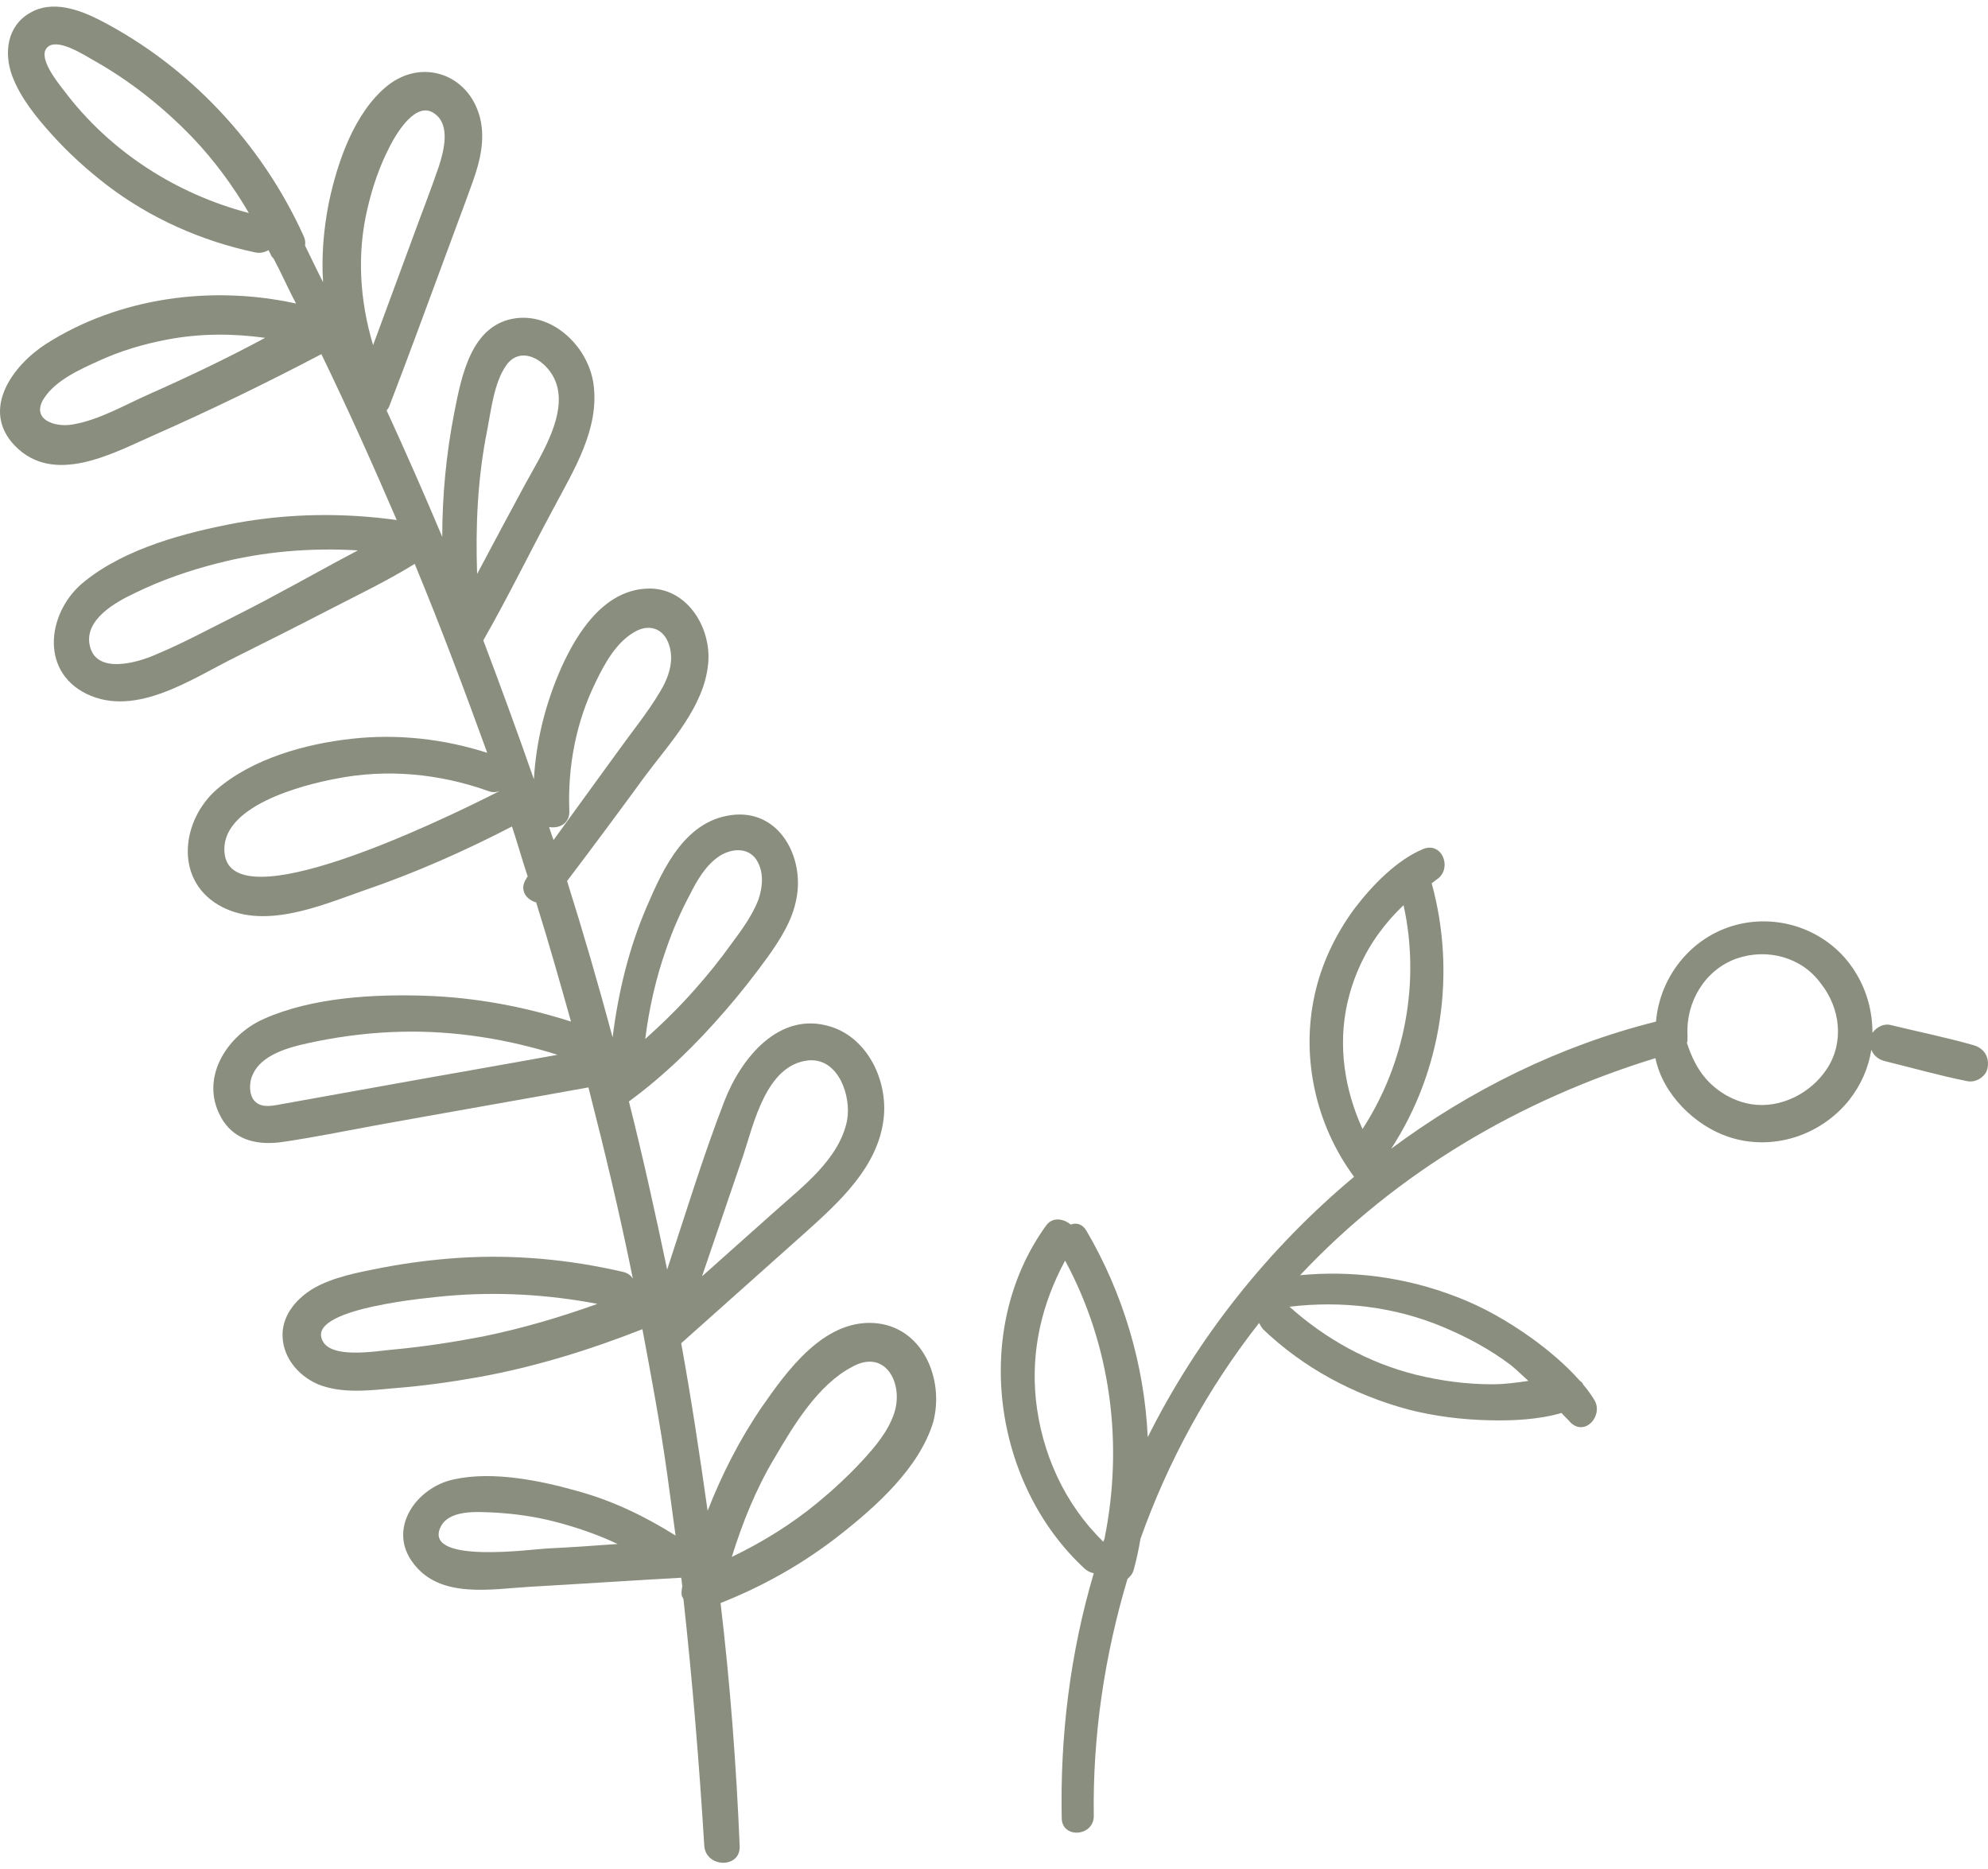
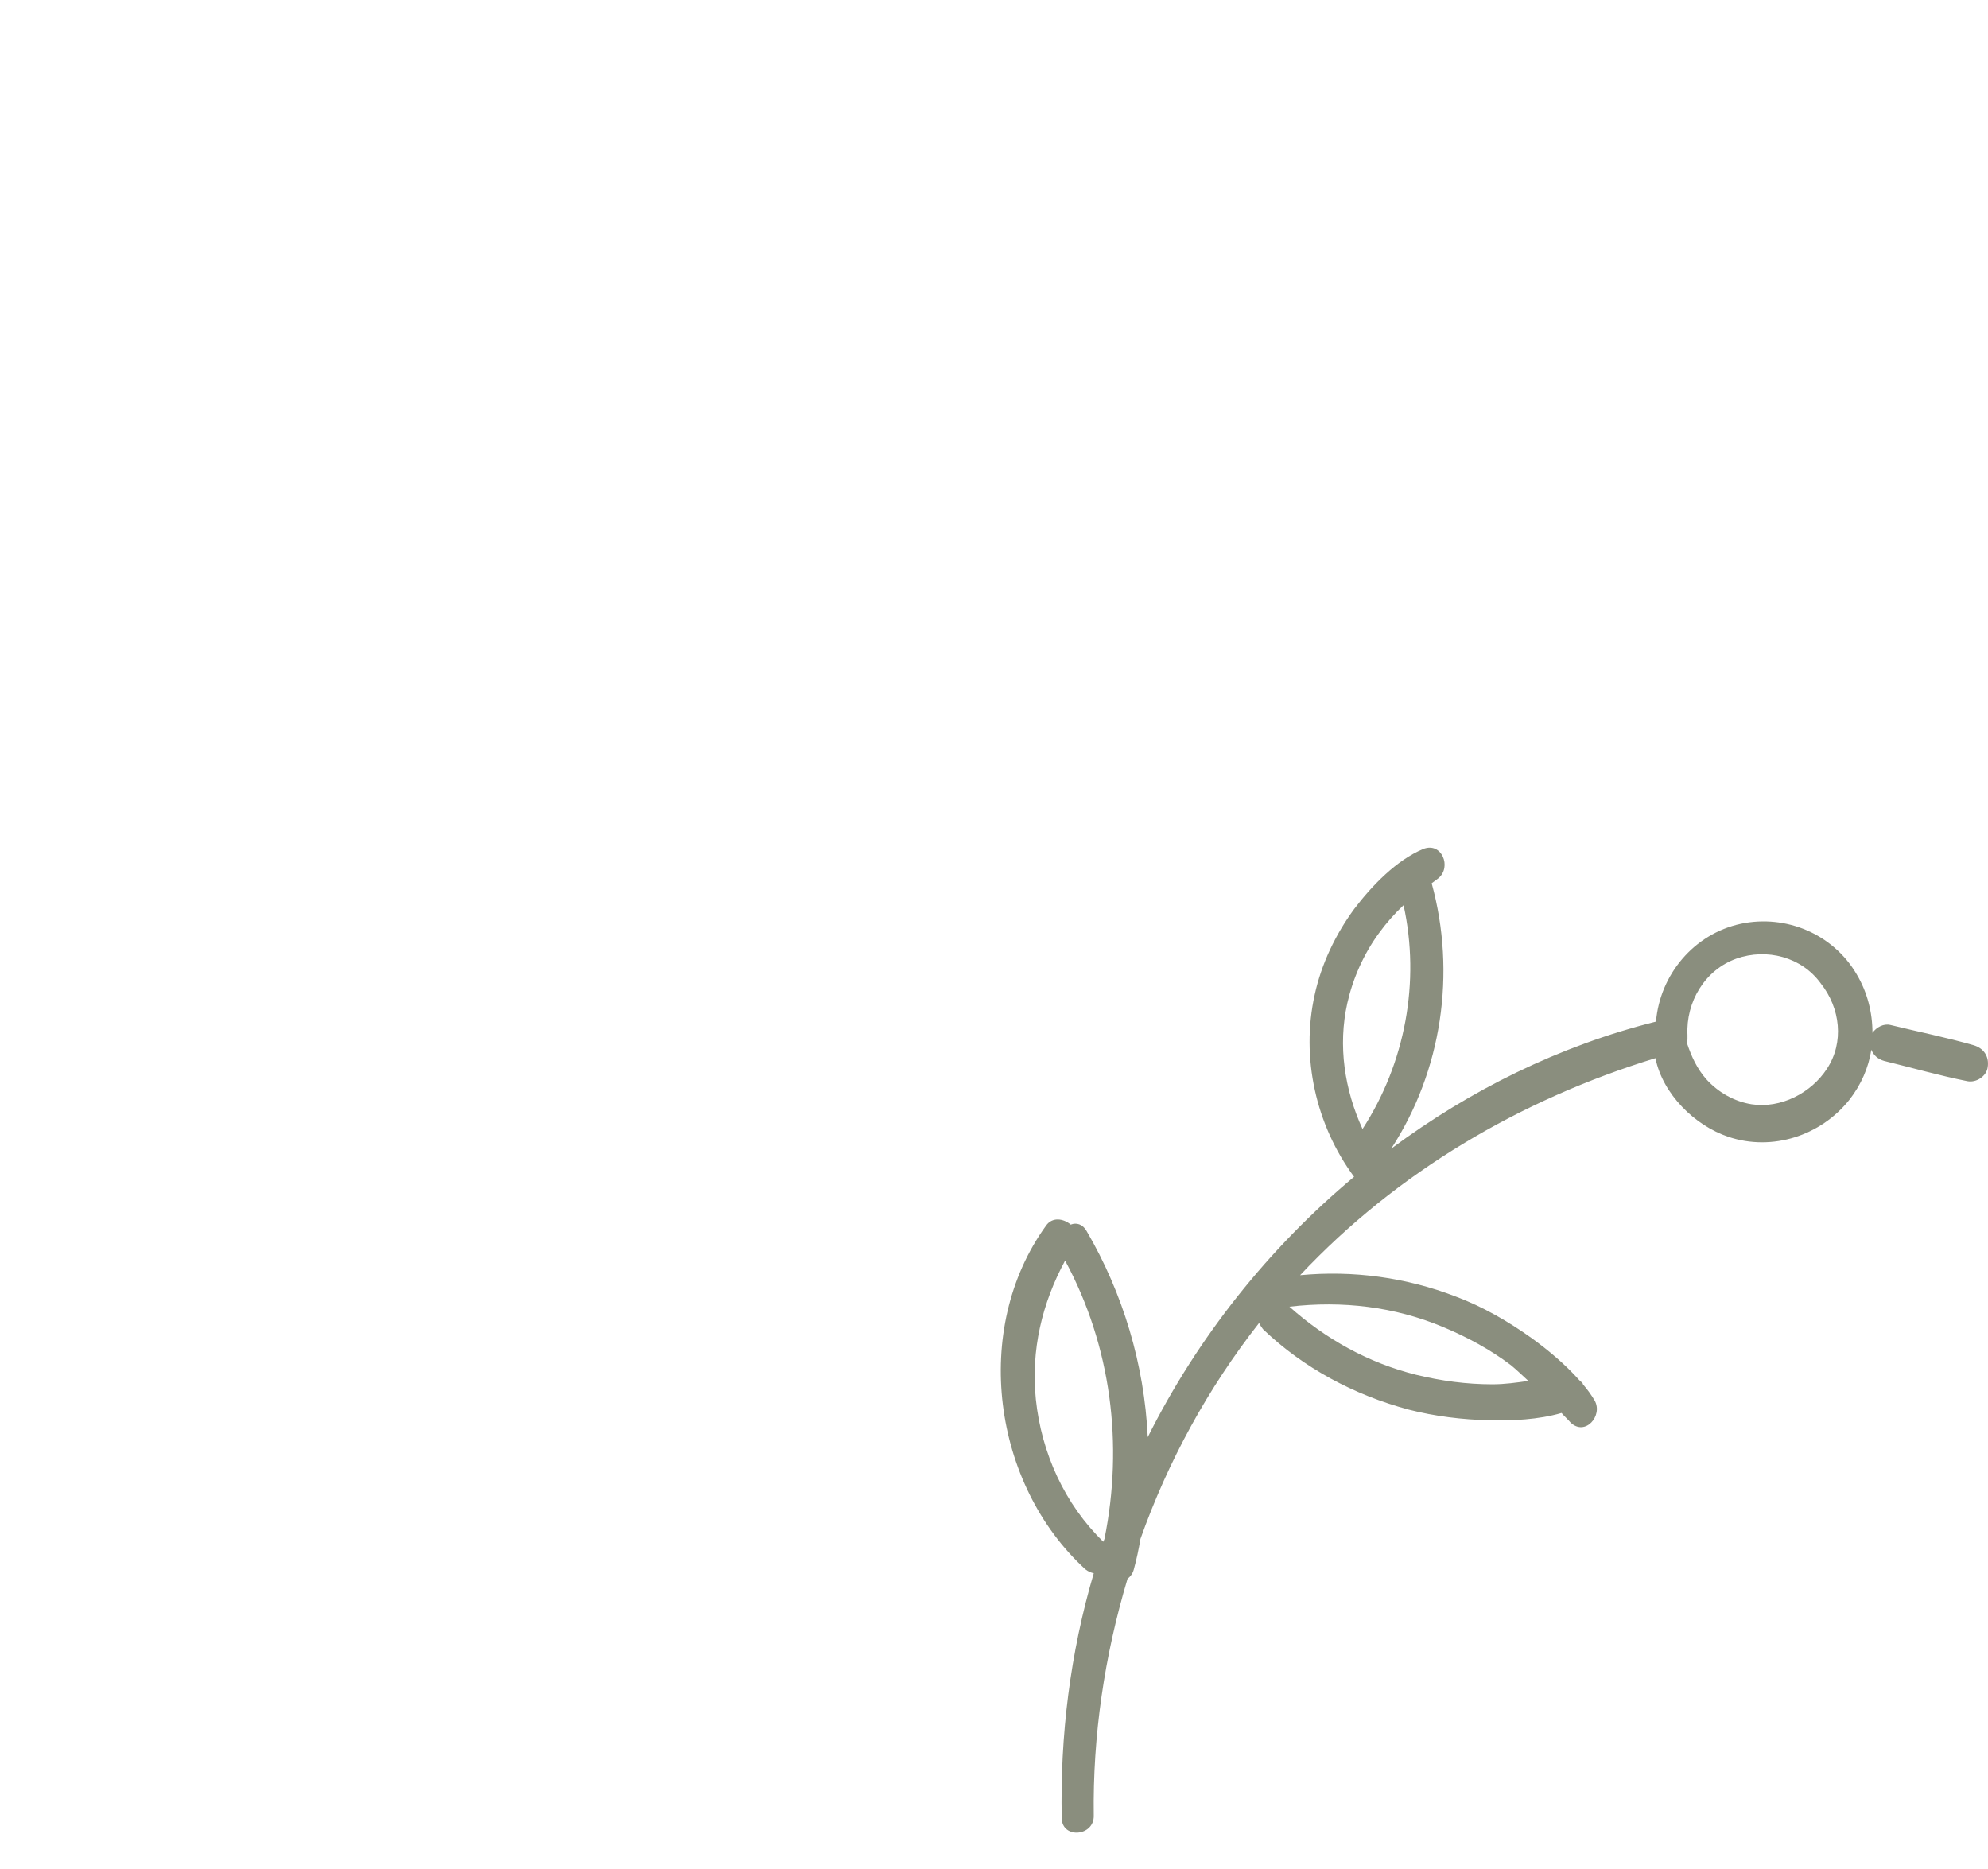
<svg xmlns="http://www.w3.org/2000/svg" width="167" height="157" viewBox="0 0 167 157" fill="none">
-   <path d="M73.376 111.121C69.172 110.885 66.103 115.136 63.977 118.206C62.135 120.898 60.624 123.873 59.443 126.896C58.782 122.22 58.074 117.497 57.224 112.821C60.718 109.704 64.213 106.587 67.708 103.47C70.542 100.92 73.754 97.992 74.226 93.977C74.604 90.86 72.951 87.223 69.787 86.231C65.441 84.862 62.23 88.924 60.86 92.466C59.066 97.094 57.601 101.912 56.043 106.634C55.051 101.912 54.012 97.189 52.831 92.513C55.807 90.34 58.499 87.696 60.907 84.909C62.183 83.445 63.363 81.934 64.497 80.375C65.536 78.911 66.575 77.305 66.906 75.463C67.567 72.11 65.583 68.143 61.758 68.426C57.649 68.757 55.76 72.818 54.343 76.124C52.831 79.619 51.934 83.35 51.462 87.129C50.281 82.737 49.006 78.344 47.636 73.999C49.856 71.071 52.028 68.143 54.201 65.167C56.279 62.381 59.16 59.358 59.491 55.721C59.774 52.652 57.649 49.251 54.295 49.44C50.706 49.629 48.486 53.124 47.164 56.052C45.841 59.028 45.038 62.192 44.849 65.451C43.48 61.531 42.063 57.658 40.599 53.785C42.677 50.148 44.519 46.37 46.503 42.686C48.203 39.475 50.375 36.027 49.856 32.249C49.431 29.226 46.597 26.345 43.385 26.723C39.56 27.195 38.757 31.635 38.143 34.752C37.482 38.152 37.151 41.647 37.151 45.095C35.64 41.506 34.081 37.963 32.475 34.468C32.57 34.374 32.664 34.232 32.712 34.091C34.318 29.934 35.829 25.778 37.387 21.575C38.143 19.497 38.946 17.419 39.702 15.293C40.316 13.593 40.788 11.704 40.316 9.862C39.371 6.225 35.451 4.856 32.523 7.217C29.736 9.484 28.319 13.688 27.611 17.088C27.186 19.261 26.997 21.48 27.139 23.7C26.619 22.708 26.147 21.669 25.627 20.63C25.674 20.347 25.627 20.064 25.486 19.78C21.991 12.082 15.898 5.564 8.389 1.691C6.641 0.794 4.374 -0.009 2.532 1.077C0.596 2.164 0.313 4.431 1.021 6.367C1.729 8.256 3.099 9.909 4.421 11.373C5.791 12.885 7.302 14.254 8.955 15.53C12.592 18.316 16.937 20.253 21.424 21.197C21.849 21.291 22.227 21.197 22.557 21.008C22.605 21.15 22.699 21.244 22.746 21.386C22.794 21.528 22.888 21.622 22.983 21.717C23.644 22.945 24.21 24.267 24.872 25.495C17.787 23.936 9.995 24.975 3.855 28.895C1.068 30.69 -1.671 34.421 1.257 37.444C4.516 40.797 9.428 38.105 12.828 36.594C17.646 34.468 22.321 32.202 26.997 29.745C29.217 34.327 31.295 38.955 33.326 43.678C28.886 43.064 24.399 43.111 19.913 43.914C15.615 44.717 10.561 46.04 7.114 48.826C4.044 51.235 3.241 56.288 7.255 58.272C11.411 60.303 16.134 56.997 19.771 55.202C22.321 53.927 24.872 52.652 27.422 51.329C29.878 50.054 32.475 48.826 34.837 47.362C37.01 52.604 38.993 57.894 40.929 63.231C37.246 62.05 33.373 61.625 29.547 62.05C25.674 62.475 21.235 63.703 18.212 66.301C15.284 68.851 14.623 73.763 18.307 75.983C22.038 78.203 26.902 76.077 30.539 74.802C34.837 73.338 38.993 71.496 43.008 69.418C43.48 70.835 43.858 72.204 44.33 73.621C44.283 73.669 44.236 73.716 44.236 73.763C43.574 74.708 44.188 75.558 45.038 75.794C46.078 79.1 47.022 82.453 47.967 85.806C43.999 84.531 39.891 83.776 35.734 83.634C31.342 83.492 26.241 83.776 22.18 85.57C18.968 86.987 16.607 90.766 18.732 94.119C19.865 95.866 21.802 96.197 23.738 95.913C26.336 95.536 28.886 95.016 31.436 94.544C37.435 93.458 43.433 92.418 49.431 91.332C50.8 96.669 52.076 102.006 53.162 107.39C52.973 107.107 52.737 106.918 52.312 106.823C47.825 105.784 43.244 105.359 38.663 105.643C36.443 105.784 34.223 106.068 32.003 106.493C30.114 106.871 27.989 107.248 26.288 108.24C24.966 109.043 23.833 110.318 23.738 111.924C23.644 113.86 24.966 115.514 26.714 116.269C28.697 117.072 31.011 116.789 33.09 116.6C35.498 116.411 37.907 116.08 40.268 115.655C44.944 114.805 49.525 113.388 53.965 111.641C54.72 115.655 55.476 119.717 56.043 123.779C56.279 125.526 56.515 127.226 56.751 128.974C54.201 127.368 51.462 126.046 48.533 125.243C45.369 124.345 41.402 123.542 38.143 124.251C34.979 124.912 32.475 128.407 34.742 131.335C37.01 134.311 41.307 133.461 44.566 133.272C48.77 133.036 52.973 132.752 57.224 132.516C57.271 132.752 57.271 132.988 57.318 133.224C57.271 133.461 57.224 133.744 57.271 134.027C57.318 134.122 57.365 134.216 57.413 134.311C58.168 141.206 58.735 148.102 59.16 154.997C59.254 156.886 62.23 156.981 62.135 155.044C61.852 148.243 61.333 141.395 60.53 134.641C64.119 133.224 67.472 131.335 70.542 128.927C73.612 126.518 77.201 123.306 78.382 119.481C79.374 115.844 77.485 111.357 73.376 111.121ZM62.419 97.094C63.316 94.402 64.355 89.443 67.897 89.065C70.448 88.829 71.534 92.088 71.156 94.119C70.495 97.378 67.378 99.692 65.064 101.77C63.033 103.565 61.002 105.406 58.971 107.201C60.105 103.848 61.285 100.447 62.419 97.094ZM55.996 79.619C56.515 78.108 57.176 76.597 57.932 75.18C58.546 73.952 59.302 72.629 60.482 71.874C61.474 71.26 62.797 71.165 63.505 72.157C64.213 73.196 64.072 74.519 63.694 75.605C63.174 76.927 62.277 78.155 61.427 79.289C60.482 80.611 59.491 81.839 58.404 83.067C57.082 84.579 55.665 85.948 54.201 87.27C54.532 84.673 55.098 82.123 55.996 79.619ZM5.366 7.595C4.894 6.981 3.146 4.856 3.949 4.006C4.752 3.108 7.066 4.62 7.822 5.045C10.939 6.792 13.726 9.012 16.181 11.562C18.023 13.499 19.582 15.624 20.904 17.891C14.765 16.285 9.192 12.696 5.366 7.595ZM12.545 33.099C10.514 33.996 8.341 35.271 6.122 35.649C4.61 35.932 2.532 35.224 3.713 33.429C4.705 31.918 6.736 31.021 8.294 30.312C10.136 29.462 12.073 28.895 14.056 28.518C16.796 27.998 19.535 27.998 22.274 28.376C19.11 30.076 15.851 31.635 12.545 33.099ZM30.87 17.513C31.295 15.671 31.909 13.877 32.806 12.176C33.373 11.09 34.979 8.445 36.49 9.532C37.86 10.476 37.293 12.649 36.868 13.971C36.159 16.049 35.356 18.08 34.601 20.158C33.515 23.086 32.428 26.062 31.342 28.99C30.209 25.212 29.972 21.291 30.87 17.513ZM19.724 51.754C17.551 52.84 15.379 54.021 13.112 54.966C11.648 55.627 8.058 56.713 7.539 54.21C7.066 52.038 9.711 50.574 11.317 49.818C13.537 48.732 15.851 47.929 18.26 47.315C22.085 46.323 26.1 45.992 30.067 46.228C26.572 48.07 23.219 50.007 19.724 51.754ZM40.929 36.121C41.26 34.421 41.496 32.201 42.488 30.737C43.433 29.32 44.991 29.793 45.983 30.926C48.486 33.76 45.464 38.152 44.047 40.797C42.724 43.253 41.402 45.709 40.079 48.212C39.938 44.15 40.127 40.089 40.929 36.121ZM18.874 71.732C18.354 67.718 25.438 65.923 28.225 65.403C32.523 64.553 36.915 64.978 41.024 66.442C41.402 66.584 41.685 66.537 41.969 66.442C36.301 69.323 19.582 77.258 18.874 71.732ZM46.125 69.465C46.975 69.607 47.872 69.182 47.825 68.096C47.683 64.364 48.392 60.633 50.045 57.28C50.8 55.721 51.745 53.974 53.304 53.077C54.437 52.416 55.618 52.699 56.137 53.974C56.704 55.391 56.184 56.902 55.429 58.13C54.39 59.878 53.067 61.483 51.887 63.136C50.092 65.592 48.297 68.096 46.503 70.552C46.361 70.221 46.266 69.843 46.125 69.465ZM32.003 91.238C29.358 91.71 26.761 92.182 24.116 92.655C23.171 92.796 21.849 93.269 21.235 92.277C20.904 91.71 20.952 90.813 21.235 90.246C22.085 88.357 24.824 87.837 26.619 87.46C28.981 86.987 31.389 86.704 33.798 86.656C38.237 86.562 42.63 87.27 46.833 88.593C41.921 89.49 36.962 90.34 32.003 91.238ZM40.552 112.255C38.096 112.727 35.64 113.105 33.137 113.341C31.767 113.435 27.469 114.286 26.997 112.349C26.336 109.846 35.971 108.996 37.482 108.854C41.732 108.476 45.983 108.713 50.186 109.515C47.022 110.649 43.81 111.594 40.552 112.255ZM45.936 130.06C44.802 130.107 35.734 131.382 36.962 128.36C37.623 126.754 40.127 126.99 41.449 127.037C43.197 127.132 44.897 127.368 46.55 127.793C48.392 128.265 50.186 128.879 51.887 129.682C49.95 129.824 47.919 129.966 45.936 130.06ZM75.123 118.678C74.604 120.236 73.518 121.512 72.431 122.692C71.251 123.968 69.975 125.148 68.653 126.235C66.481 128.029 64.025 129.541 61.474 130.769C62.371 127.888 63.505 125.054 65.064 122.456C66.669 119.717 68.7 116.316 71.581 114.805C74.368 113.247 75.926 116.175 75.123 118.678Z" fill="#8A8E7E" />
  <path d="M165.795 87.79C163.481 87.128 161.119 86.656 158.805 86.089C158.238 85.948 157.624 86.278 157.294 86.751C157.294 85.05 156.869 83.35 155.971 81.839C153.988 78.438 150.02 76.785 146.242 77.588C142.275 78.438 139.441 81.886 139.11 85.806C130.987 87.837 123.478 91.568 116.866 96.48C121.116 89.962 122.344 81.744 120.266 74.188C120.455 74.046 120.644 73.904 120.833 73.763C121.966 72.818 121.116 70.693 119.558 71.306C117.291 72.251 115.213 74.424 113.748 76.36C112.19 78.485 111.009 80.941 110.442 83.539C109.262 88.829 110.537 94.496 113.748 98.841C106.57 104.839 100.619 112.301 96.415 120.708C96.132 114.616 94.337 108.618 91.267 103.375C90.937 102.808 90.417 102.667 89.945 102.856C89.331 102.336 88.386 102.194 87.867 102.95C81.585 111.64 83.38 124.675 91.173 131.807C91.409 131.996 91.645 132.09 91.881 132.138C89.898 138.844 89.048 145.787 89.189 152.729C89.237 154.477 91.929 154.241 91.881 152.493C91.787 145.787 92.779 139.08 94.715 132.61C94.951 132.421 95.14 132.185 95.235 131.854C95.471 131.004 95.66 130.107 95.801 129.257C98.116 122.739 101.469 116.599 105.767 111.121C105.861 111.31 105.956 111.451 106.097 111.64C109.498 114.899 113.748 117.166 118.33 118.394C120.549 118.961 122.864 119.244 125.131 119.291C127.02 119.339 129.24 119.244 131.176 118.677C131.412 118.961 131.695 119.197 131.932 119.48C133.16 120.661 134.671 118.913 133.962 117.638C133.679 117.166 133.349 116.694 132.971 116.269C132.971 116.269 132.971 116.269 132.971 116.221C132.923 116.174 132.876 116.08 132.782 116.032C132.735 115.985 132.687 115.938 132.64 115.891C131.459 114.568 130.042 113.388 128.673 112.396C126.689 110.979 124.564 109.751 122.297 108.901C118.141 107.295 113.654 106.681 109.214 107.106C117.338 98.463 127.681 92.371 139.063 88.876C139.677 91.898 142.369 94.543 145.203 95.488C148.887 96.716 152.949 95.393 155.357 92.371C156.349 91.096 156.963 89.679 157.199 88.167C157.388 88.64 157.766 88.97 158.285 89.112C160.6 89.679 162.914 90.34 165.275 90.812C166.031 90.954 166.881 90.387 166.976 89.631C167.117 88.687 166.598 88.026 165.795 87.79ZM92.779 129.257C92.731 129.351 92.731 129.398 92.684 129.493C89.425 126.328 87.489 122.031 87.017 117.544C86.592 113.388 87.536 109.468 89.473 105.878C93.346 113.057 94.385 121.322 92.779 129.257ZM121.211 111.451C123.242 112.301 125.178 113.34 126.925 114.663C127.445 115.088 127.917 115.56 128.389 115.985C127.398 116.127 126.406 116.269 125.367 116.269C123.194 116.269 121.069 115.985 118.944 115.466C114.976 114.474 111.387 112.49 108.317 109.751C112.757 109.231 117.149 109.751 121.211 111.451ZM113.182 84.247C113.654 82.169 114.551 80.138 115.827 78.391C116.441 77.541 117.149 76.738 117.905 76.029C119.321 82.453 118.046 89.301 114.457 94.827C112.946 91.521 112.379 87.837 113.182 84.247ZM153.468 89.773C152.146 91.804 149.595 93.126 147.139 92.749C145.675 92.512 144.353 91.757 143.361 90.671C142.558 89.773 142.086 88.734 141.708 87.601C141.755 87.459 141.755 87.364 141.755 87.223C141.755 87.175 141.755 87.175 141.755 87.128C141.755 87.081 141.755 87.034 141.755 86.939C141.614 84.153 143.219 81.461 145.864 80.516C148.415 79.619 151.343 80.374 152.949 82.594C154.602 84.672 154.932 87.553 153.468 89.773Z" fill="#8A8E7E" />
</svg>